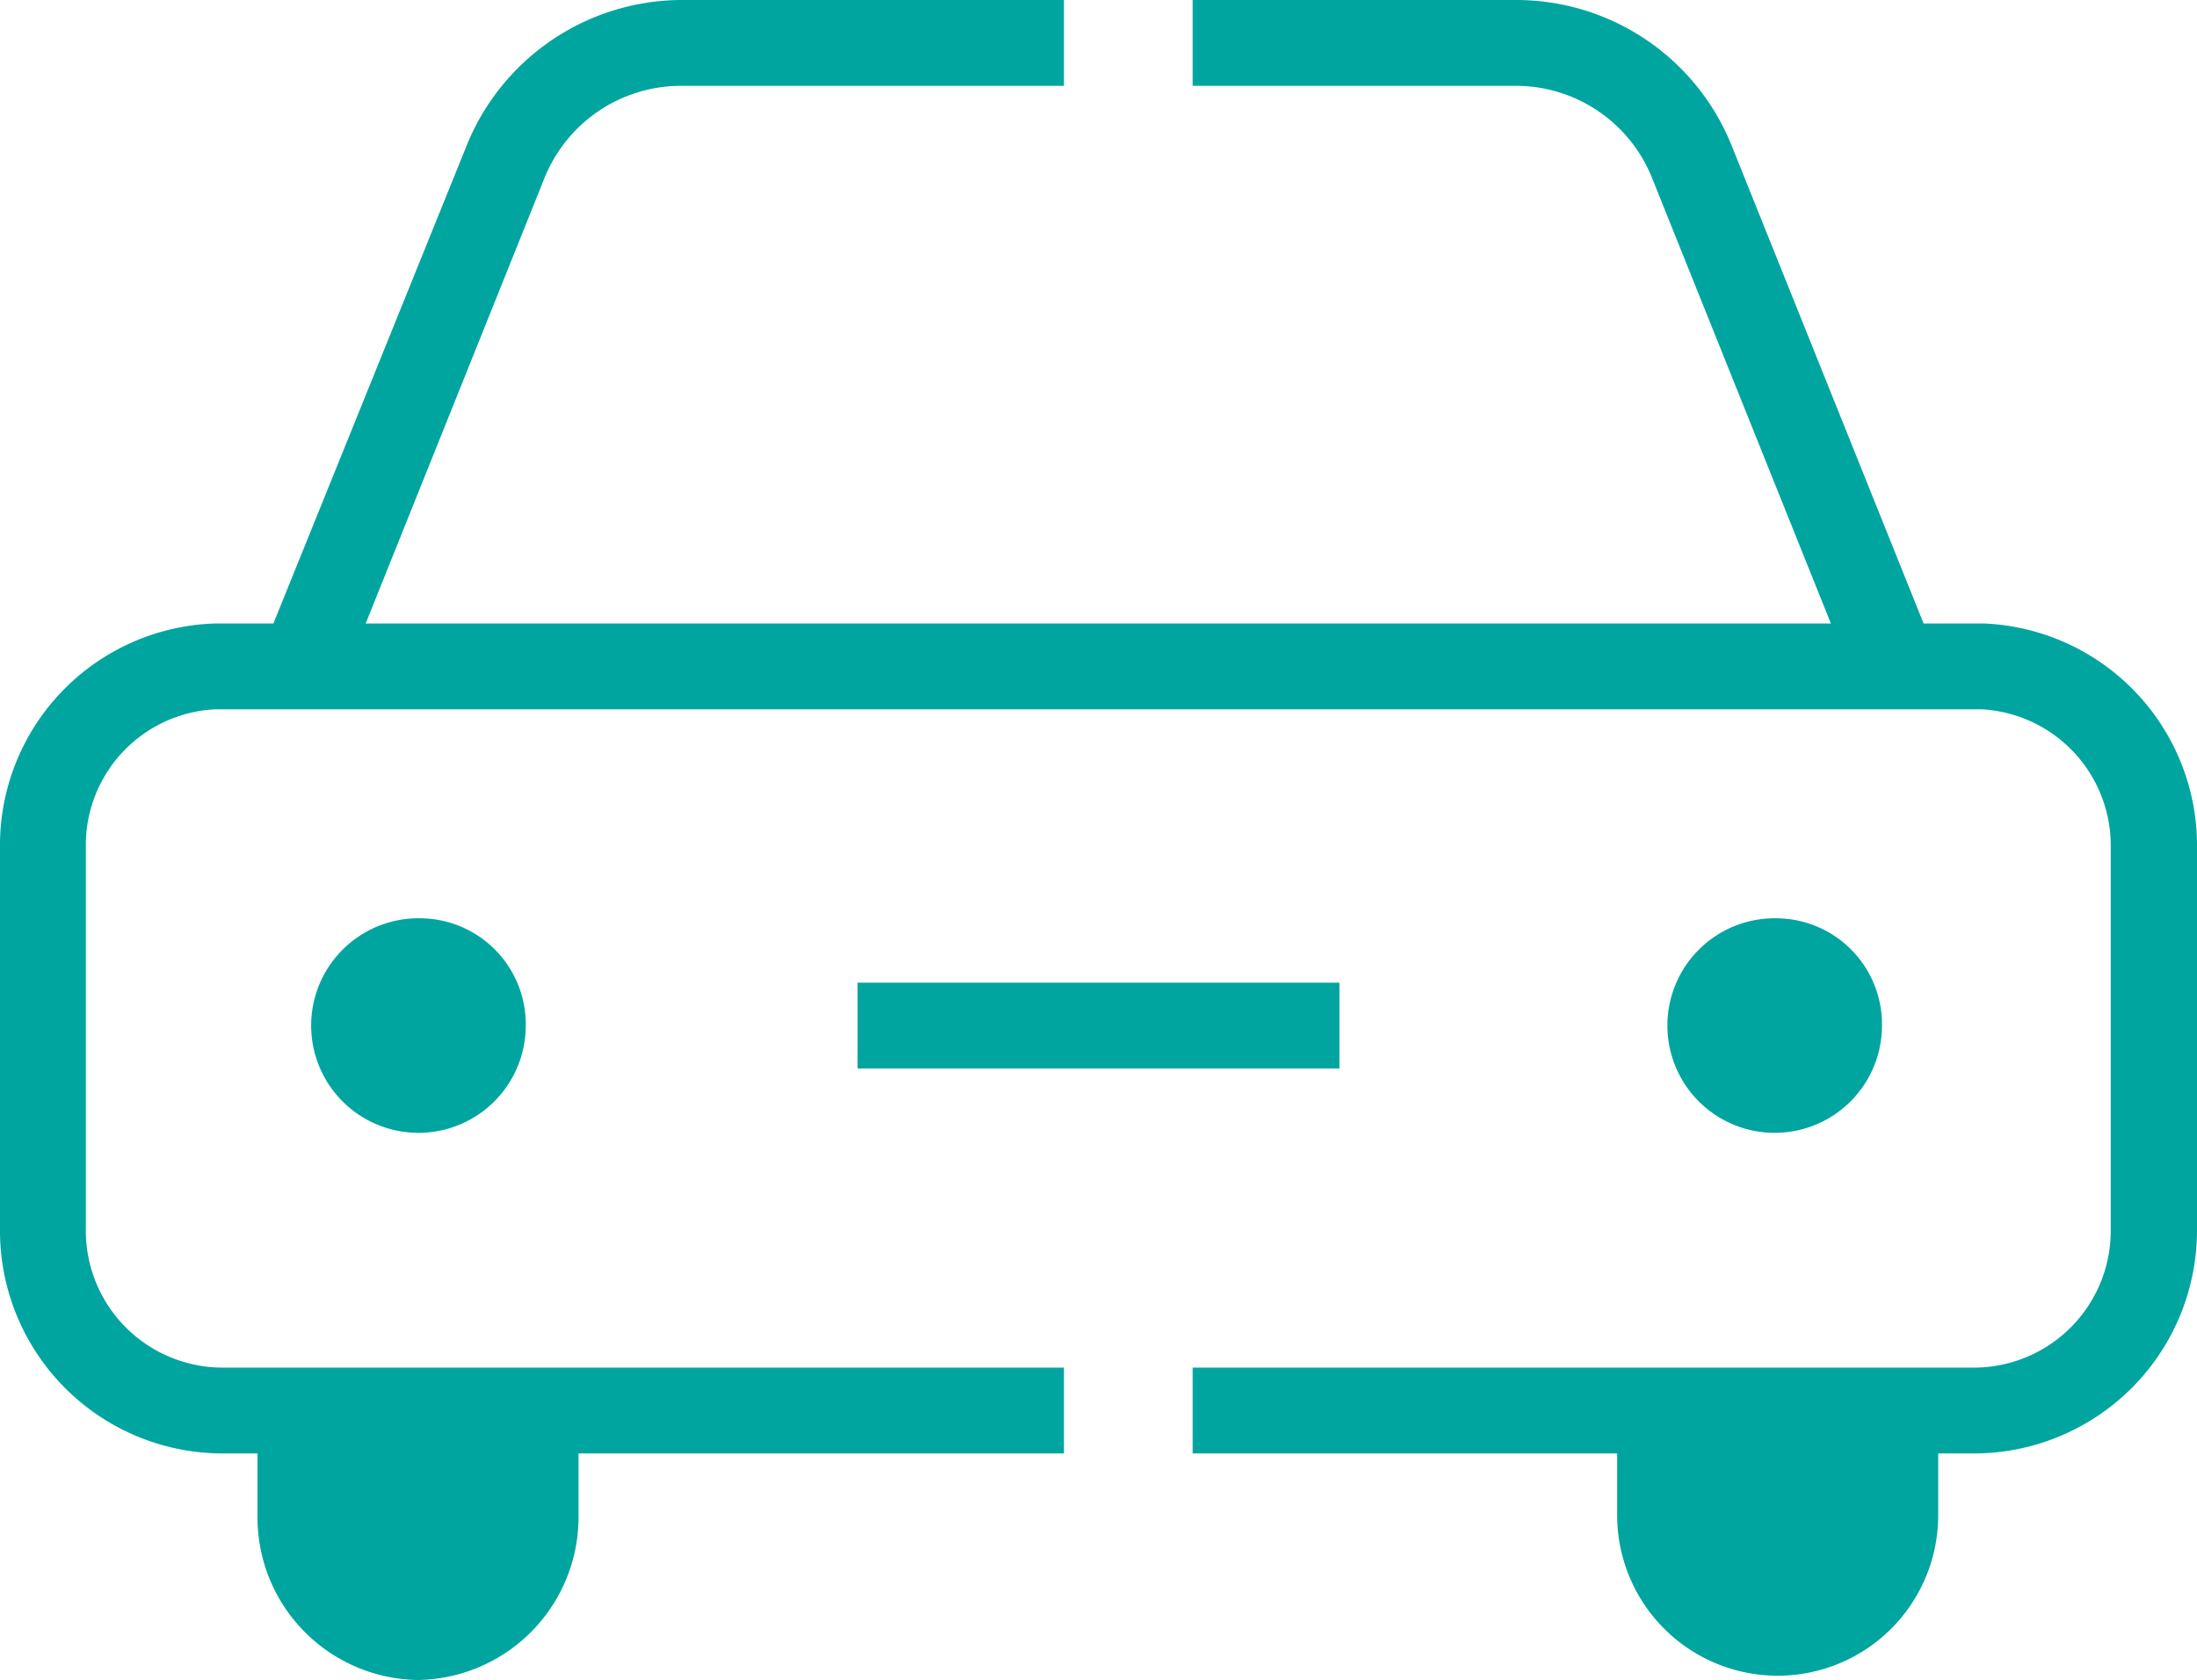
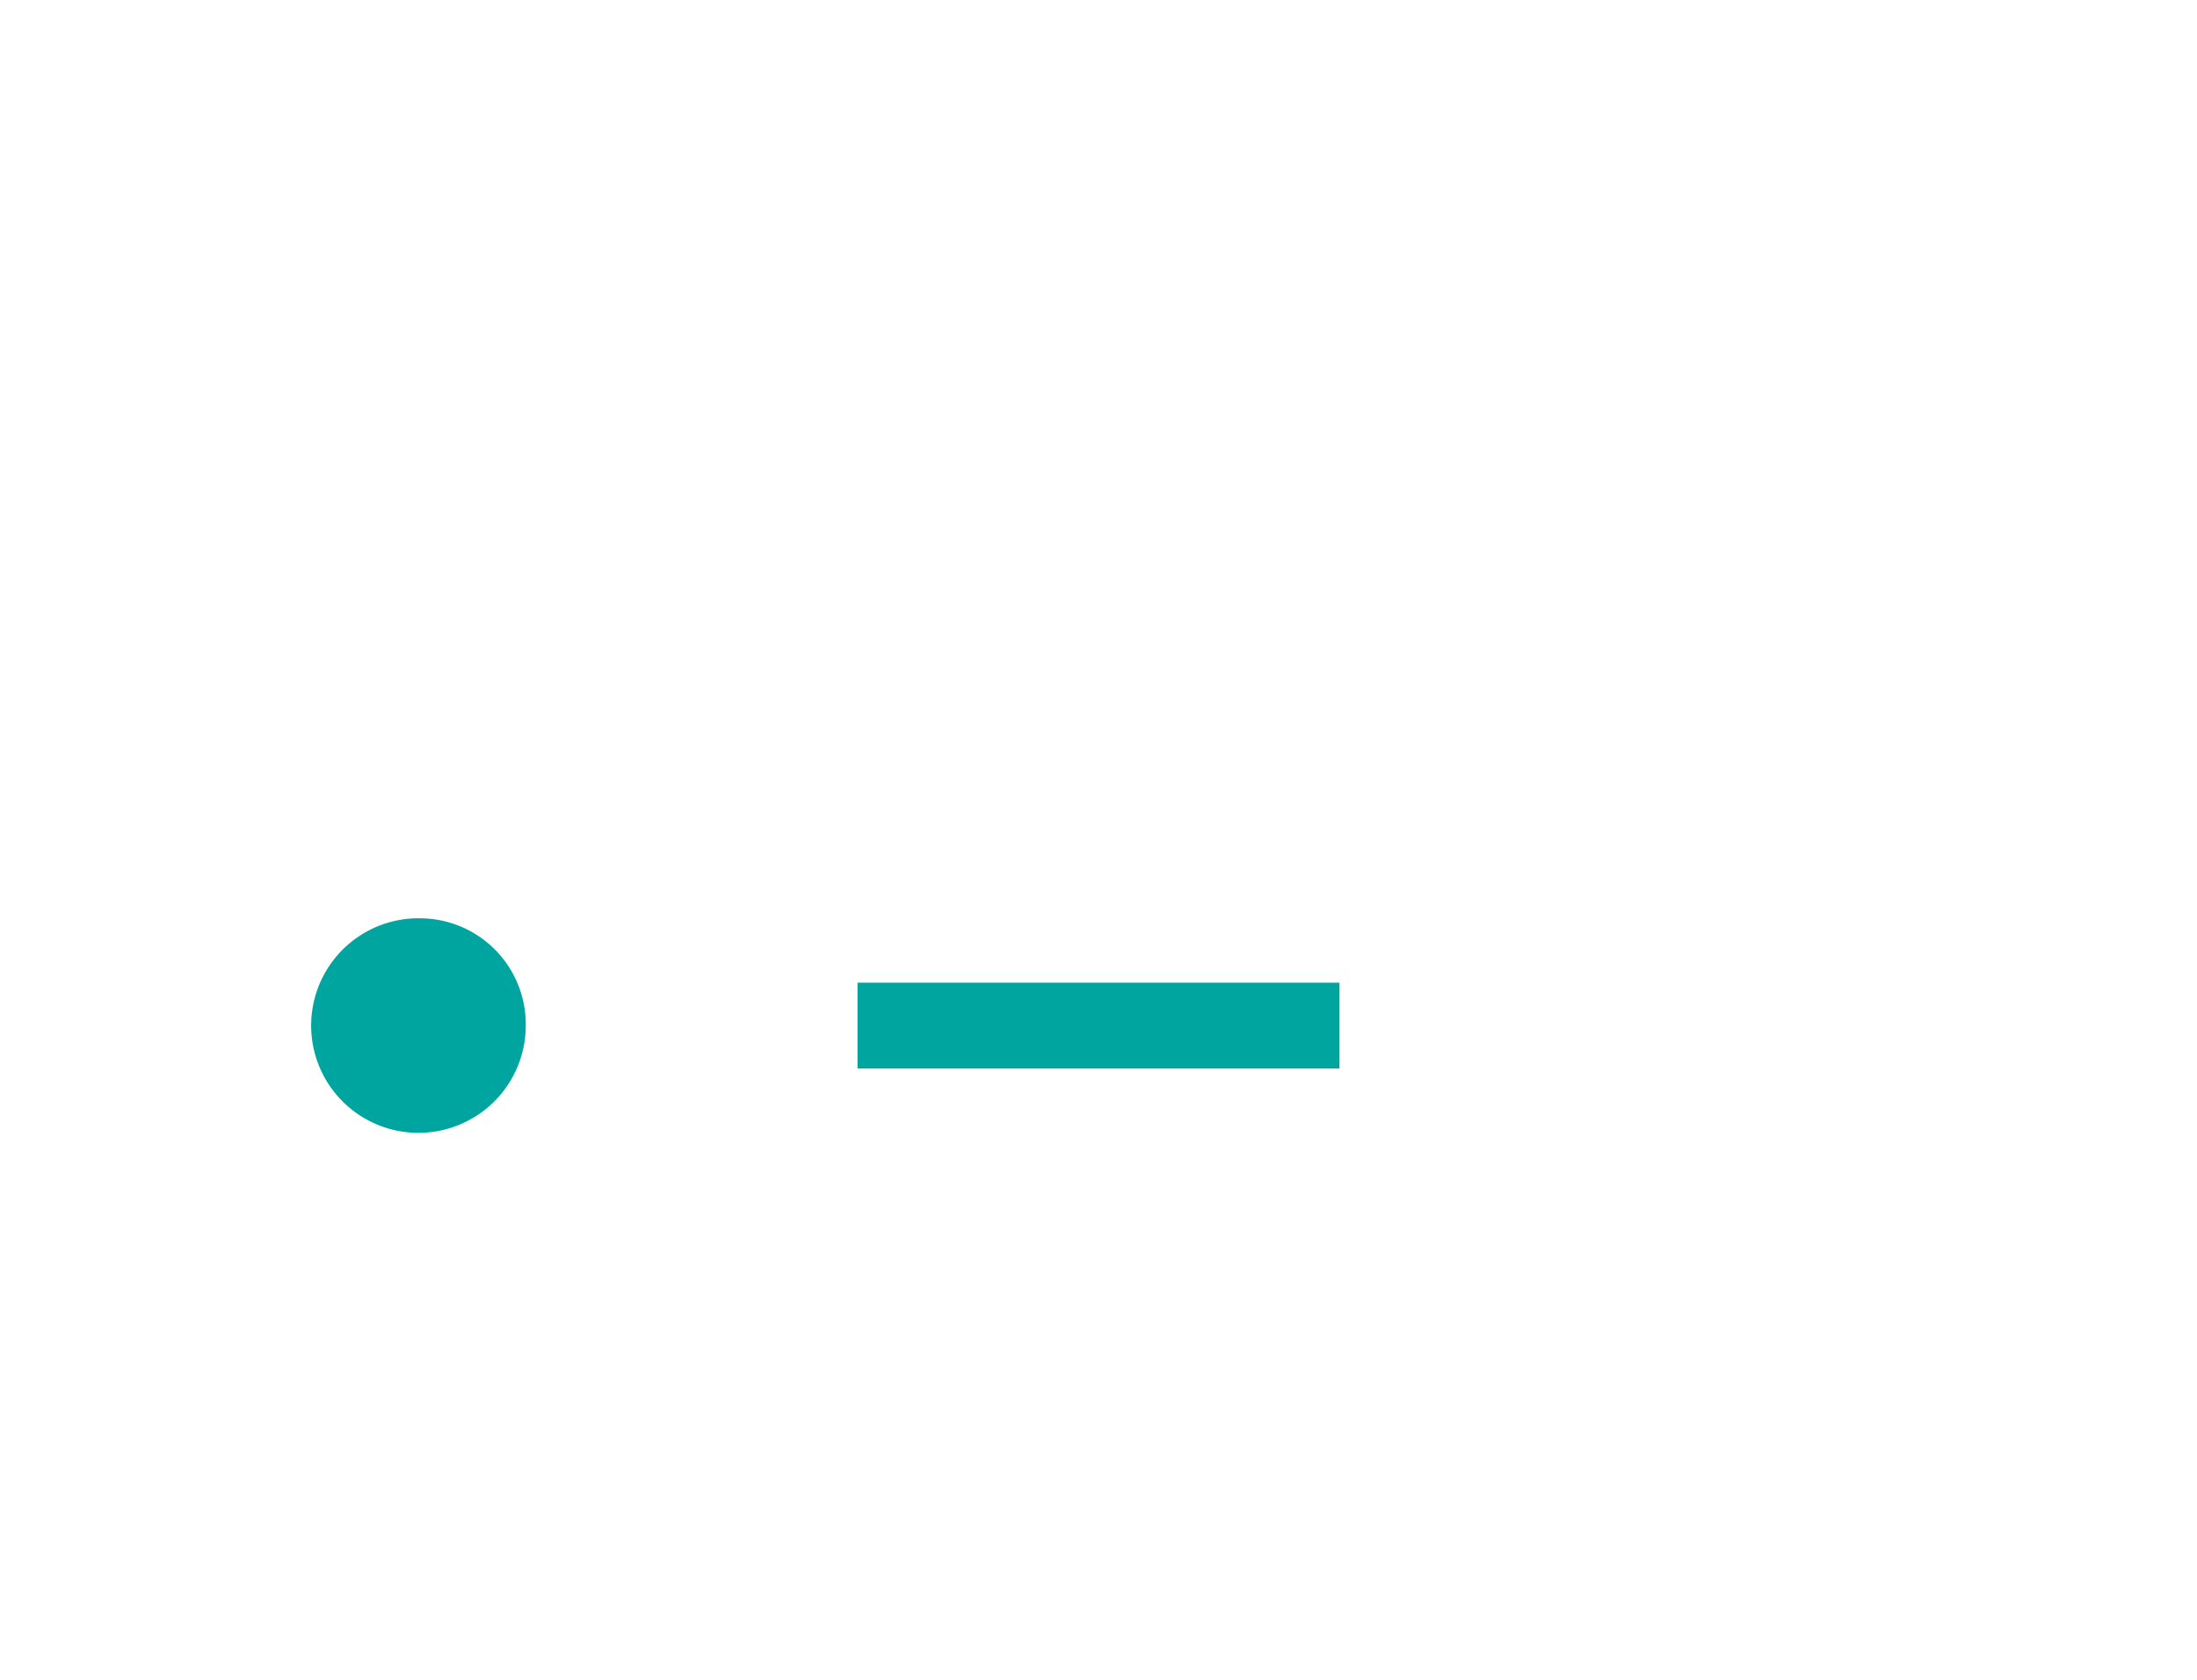
<svg xmlns="http://www.w3.org/2000/svg" viewBox="0 0 51.19 39.15">
  <title>transport-car</title>
  <g id="Layer_2" data-name="Layer 2">
    <g id="Content">
      <path d="M9.82,21.4a2.5,2.5,0,1,0,2.43,2.5A2.47,2.47,0,0,0,9.82,21.4Z" fill="#00a5a0" />
-       <path d="M41.42,21.4a2.5,2.5,0,1,0,2.43,2.5A2.47,2.47,0,0,0,41.42,21.4Z" fill="#00a5a0" />
      <rect x="19.98" y="22.9" width="11.23" height="2" fill="#00a5a0" />
-       <path d="M46.24,14.53H44.82L40.37,3.45a5.41,5.41,0,0,0-5-3.45H27.79V2h7.55a3.42,3.42,0,0,1,3.17,2.19l4.15,10.34H8.52L12.67,4.19A3.43,3.43,0,0,1,15.85,2h8.94V0H15.85a5.42,5.42,0,0,0-5,3.45L6.37,14.53H5A5.17,5.17,0,0,0,0,19.76v8.87a5.19,5.19,0,0,0,5.14,5.24H6v1.44a3.79,3.79,0,0,0,3.74,3.84,3.8,3.8,0,0,0,3.74-3.84V33.87H24.79v-2H5.14A3.19,3.19,0,0,1,2,28.63V19.76a3.17,3.17,0,0,1,3-3.23H46.18a3.18,3.18,0,0,1,3,3.23v8.87a3.19,3.19,0,0,1-3.14,3.24H27.79v2h9.89v1.44a3.74,3.74,0,1,0,7.48,0V33.87h.89a5.2,5.2,0,0,0,5.14-5.24V19.76A5.18,5.18,0,0,0,46.24,14.53Z" fill="#00a5a0" />
    </g>
  </g>
</svg>